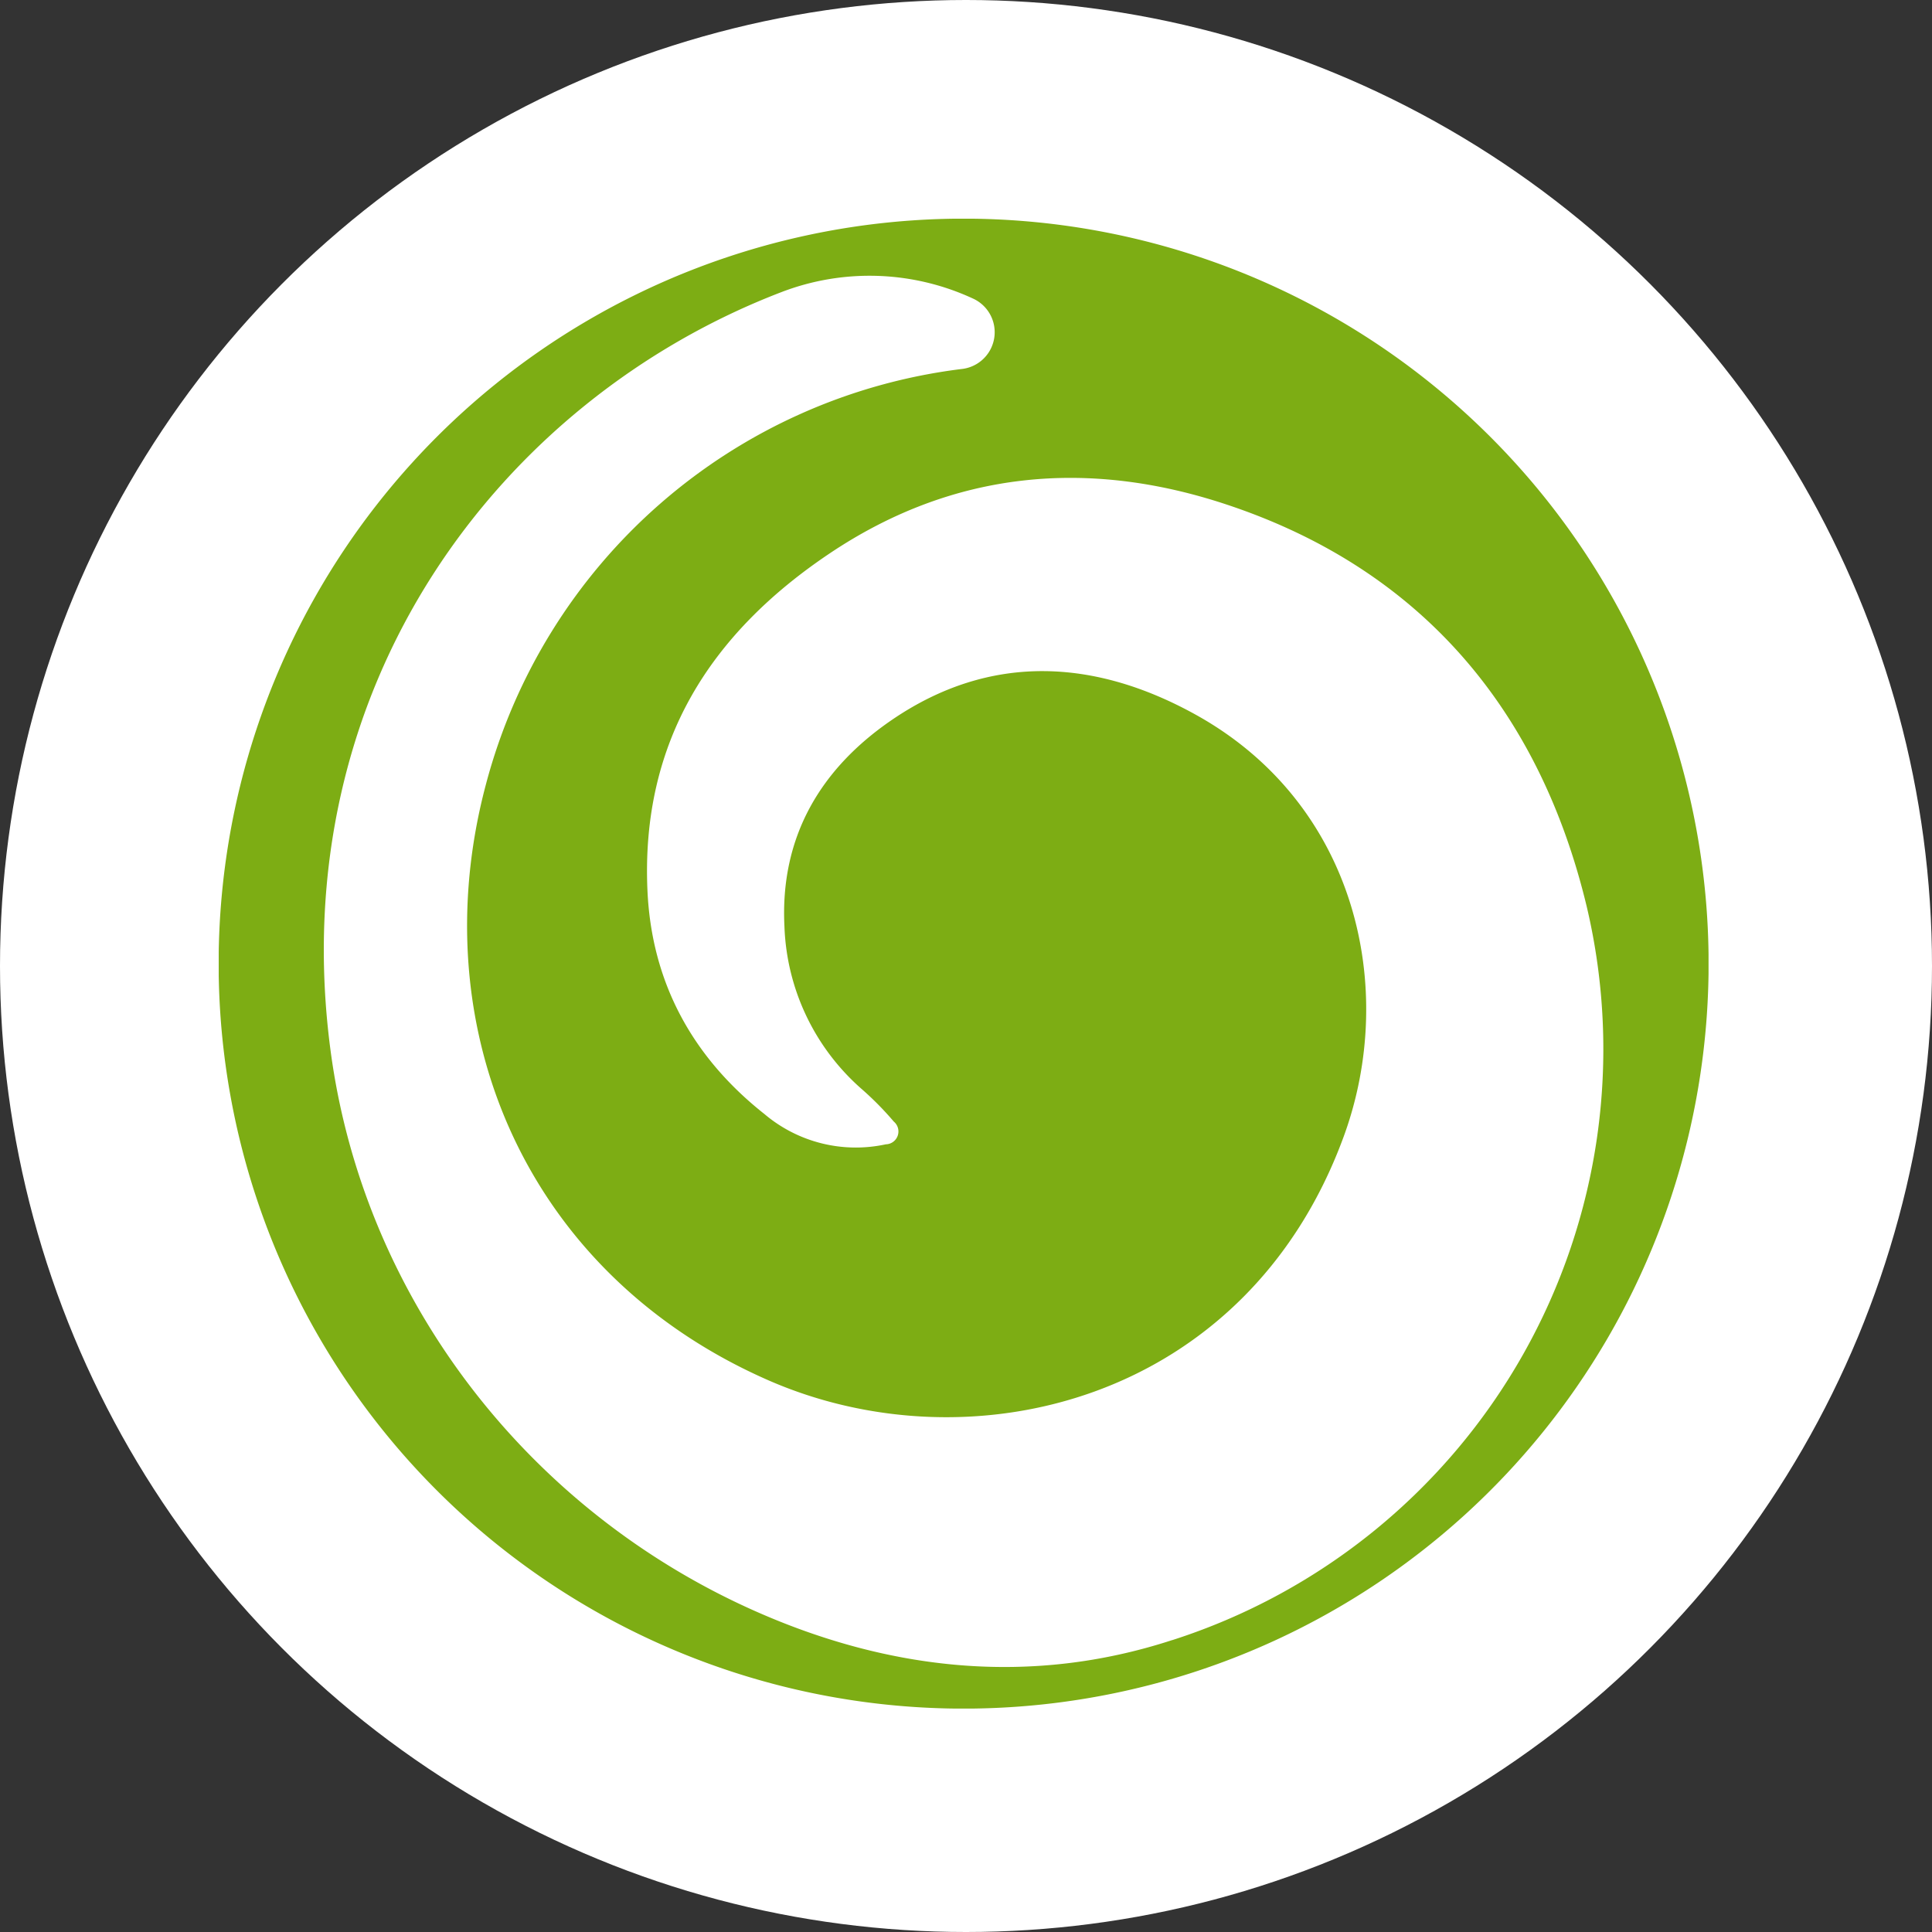
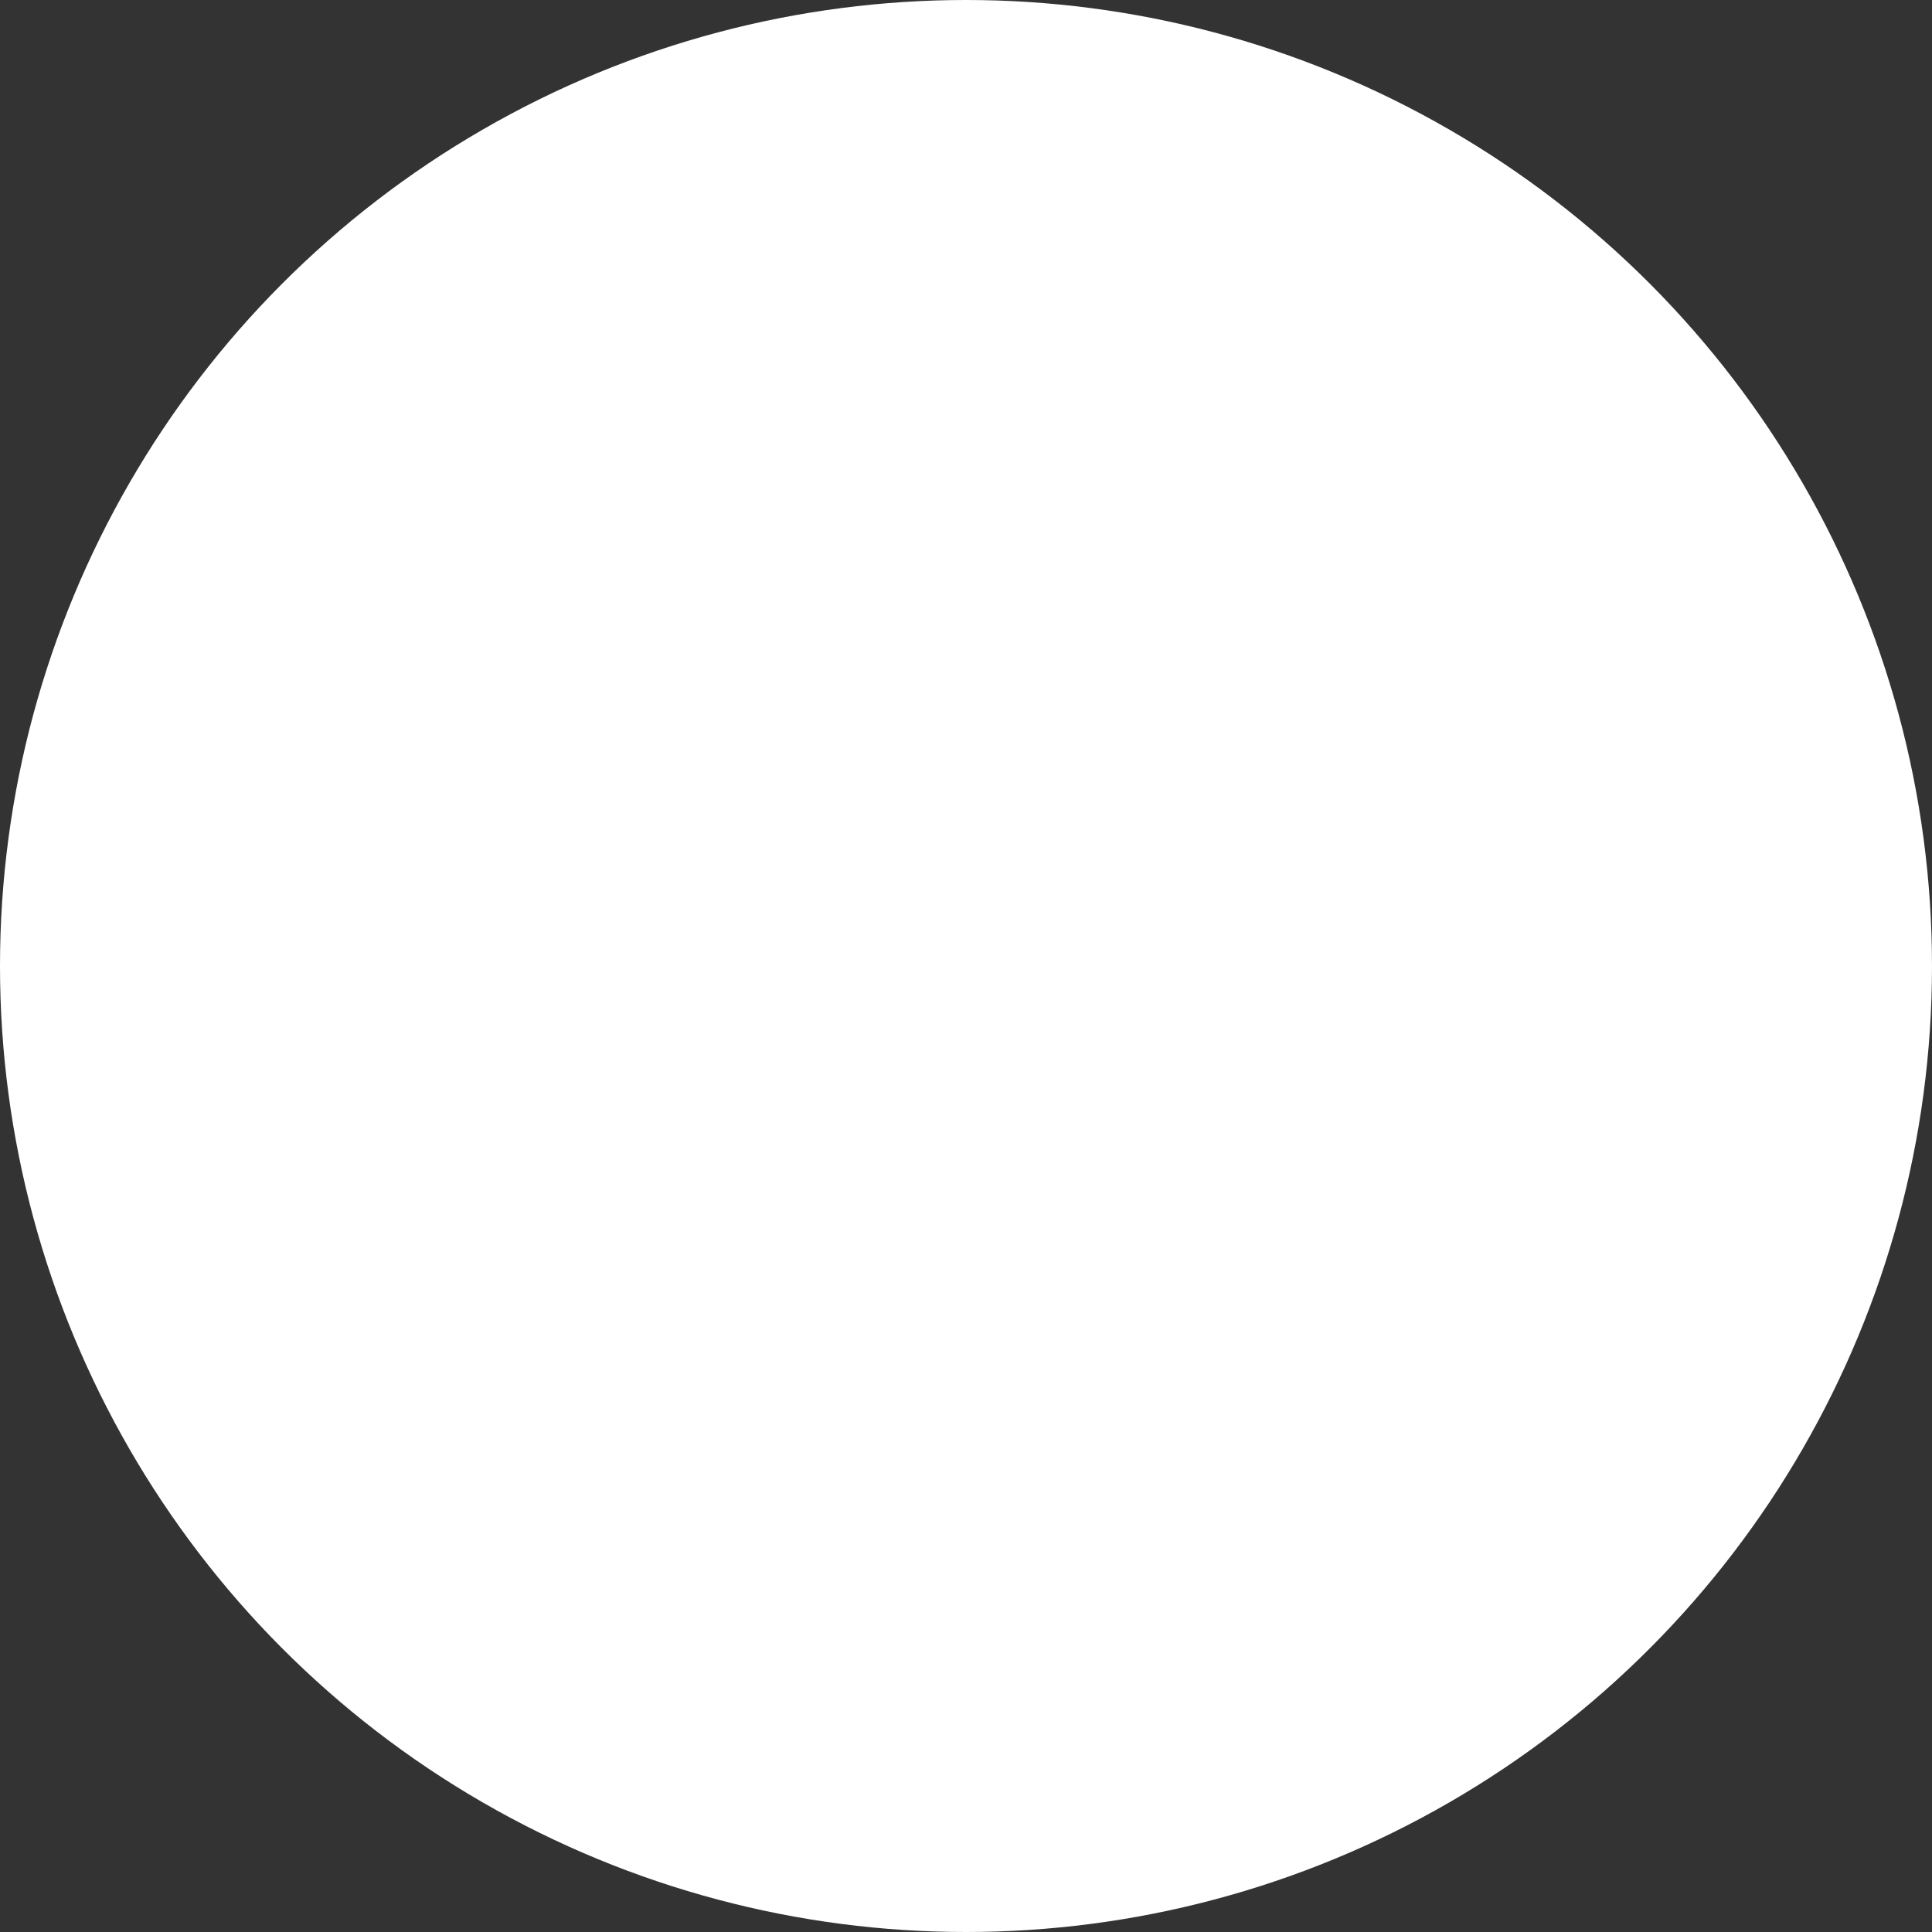
<svg xmlns="http://www.w3.org/2000/svg" id="Component_6_1" data-name="Component 6 – 1" width="184" height="184" viewBox="0 0 184 184">
  <rect x="0" y="0" width="184" height="184" fill="#333333" stroke="none" />
  <defs>
    <clipPath id="clip-path">
-       <rect id="Rectangle_6" data-name="Rectangle 6" width="141.887" height="141.887" fill="none" />
-     </clipPath>
+       </clipPath>
  </defs>
  <circle id="Ellipse_3" data-name="Ellipse 3" cx="92" cy="92" r="92" fill="#fff" />
  <g id="Group_5" data-name="Group 5" transform="translate(20.831 20.831)">
    <g id="Group_4" data-name="Group 4" transform="translate(0 0)" clip-path="url(#clip-path)">
-       <path id="Path_17" data-name="Path 17" d="M76.7.227A70.951,70.951,0,1,0,141.66,65.187,70.962,70.962,0,0,0,76.7.227m14.109,135.14c-13.48,4.4-26.926,2.911-39.692-2.747C29.4,123,13.793,102.792,10.654,79.248c-4.625-34.7,16.214-62.048,43-72.283a23.409,23.409,0,0,1,18.114.608l.088.04a3.522,3.522,0,0,1-1.108,6.7A53.662,53.662,0,0,0,25.454,53.847c-6.17,23.1,3.7,46.6,26.873,56.768,19.263,8.448,45.553,2.1,54.818-23.215,5.132-14.025,1.258-31.66-14.111-40.173-9.53-5.278-19.5-5.933-28.918.5-6.8,4.647-10.67,11.146-10.238,19.685a21.581,21.581,0,0,0,7.4,15.513,29.783,29.783,0,0,1,3.014,3.061,1.224,1.224,0,0,1-.757,2.165,13.467,13.467,0,0,1-11.562-2.882c-6.852-5.413-10.749-12.519-11.142-21.3-.633-14.149,5.993-24.492,17.4-32.125,11.781-7.881,24.592-9,37.767-4.621,18.6,6.177,29.81,19.647,34.285,38.275a59.1,59.1,0,0,1-39.473,69.874" transform="translate(0 0)" fill="#7dad14" />
-     </g>
+       </g>
  </g>
</svg>